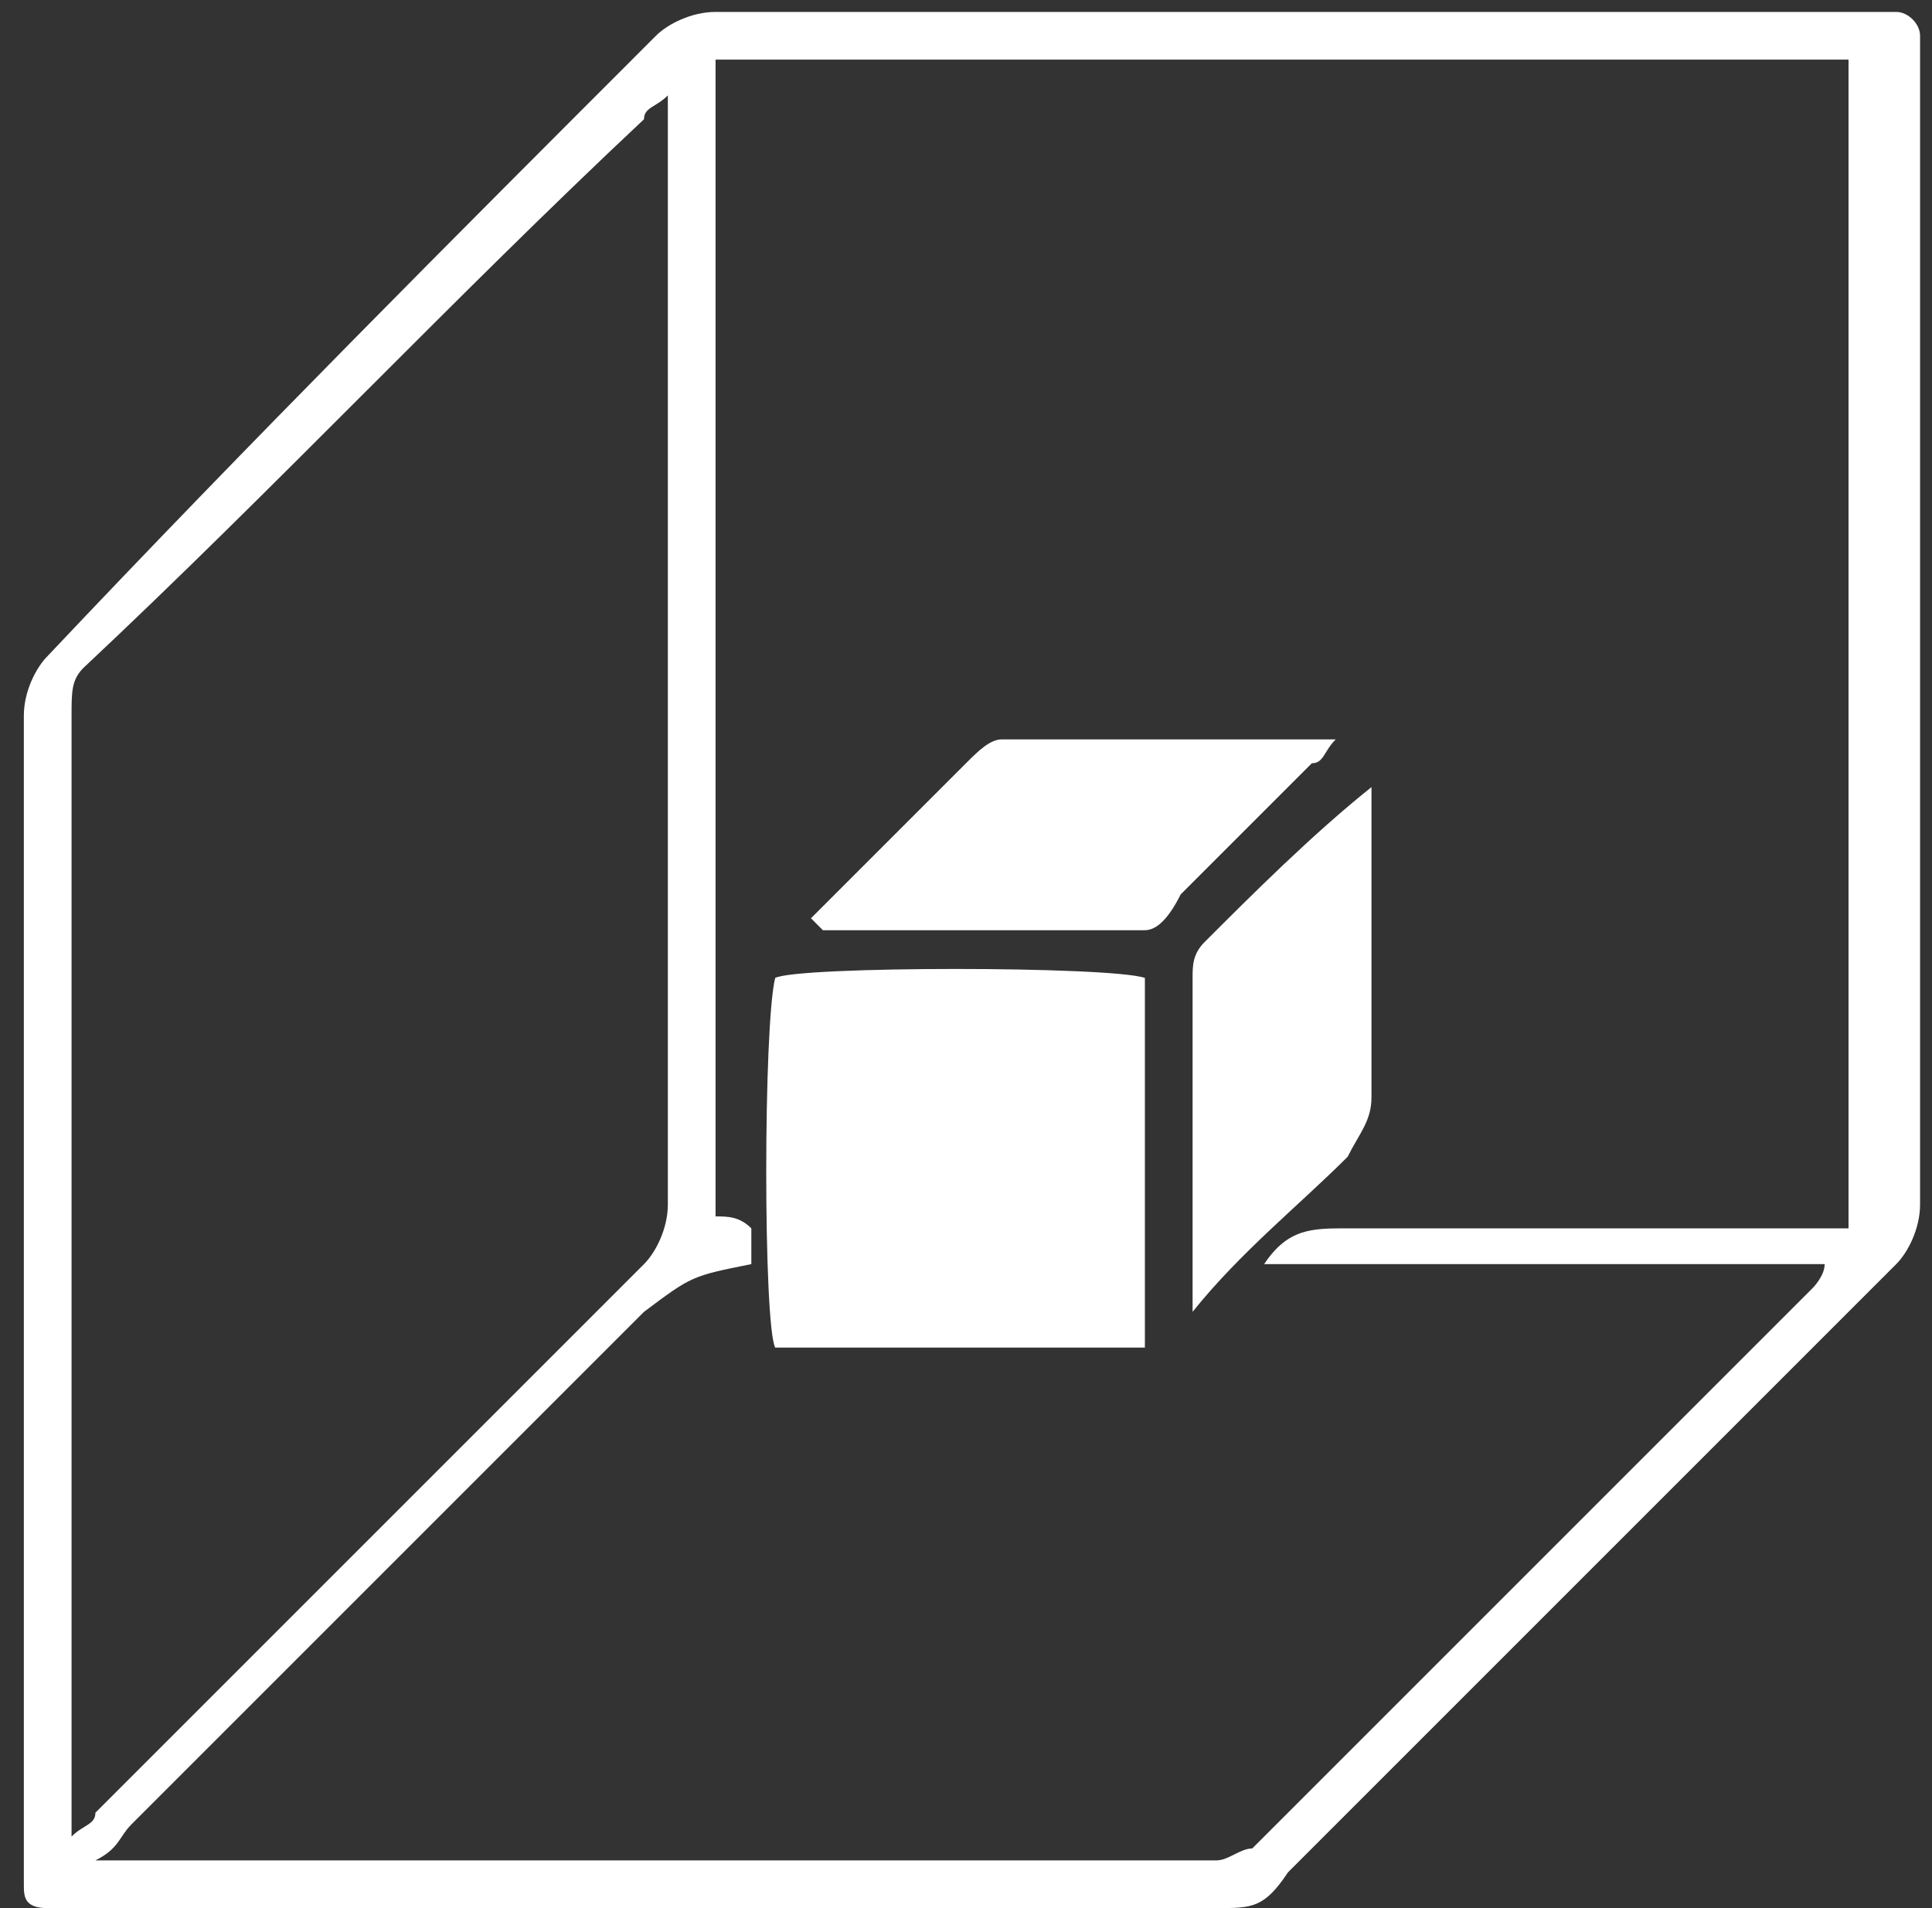
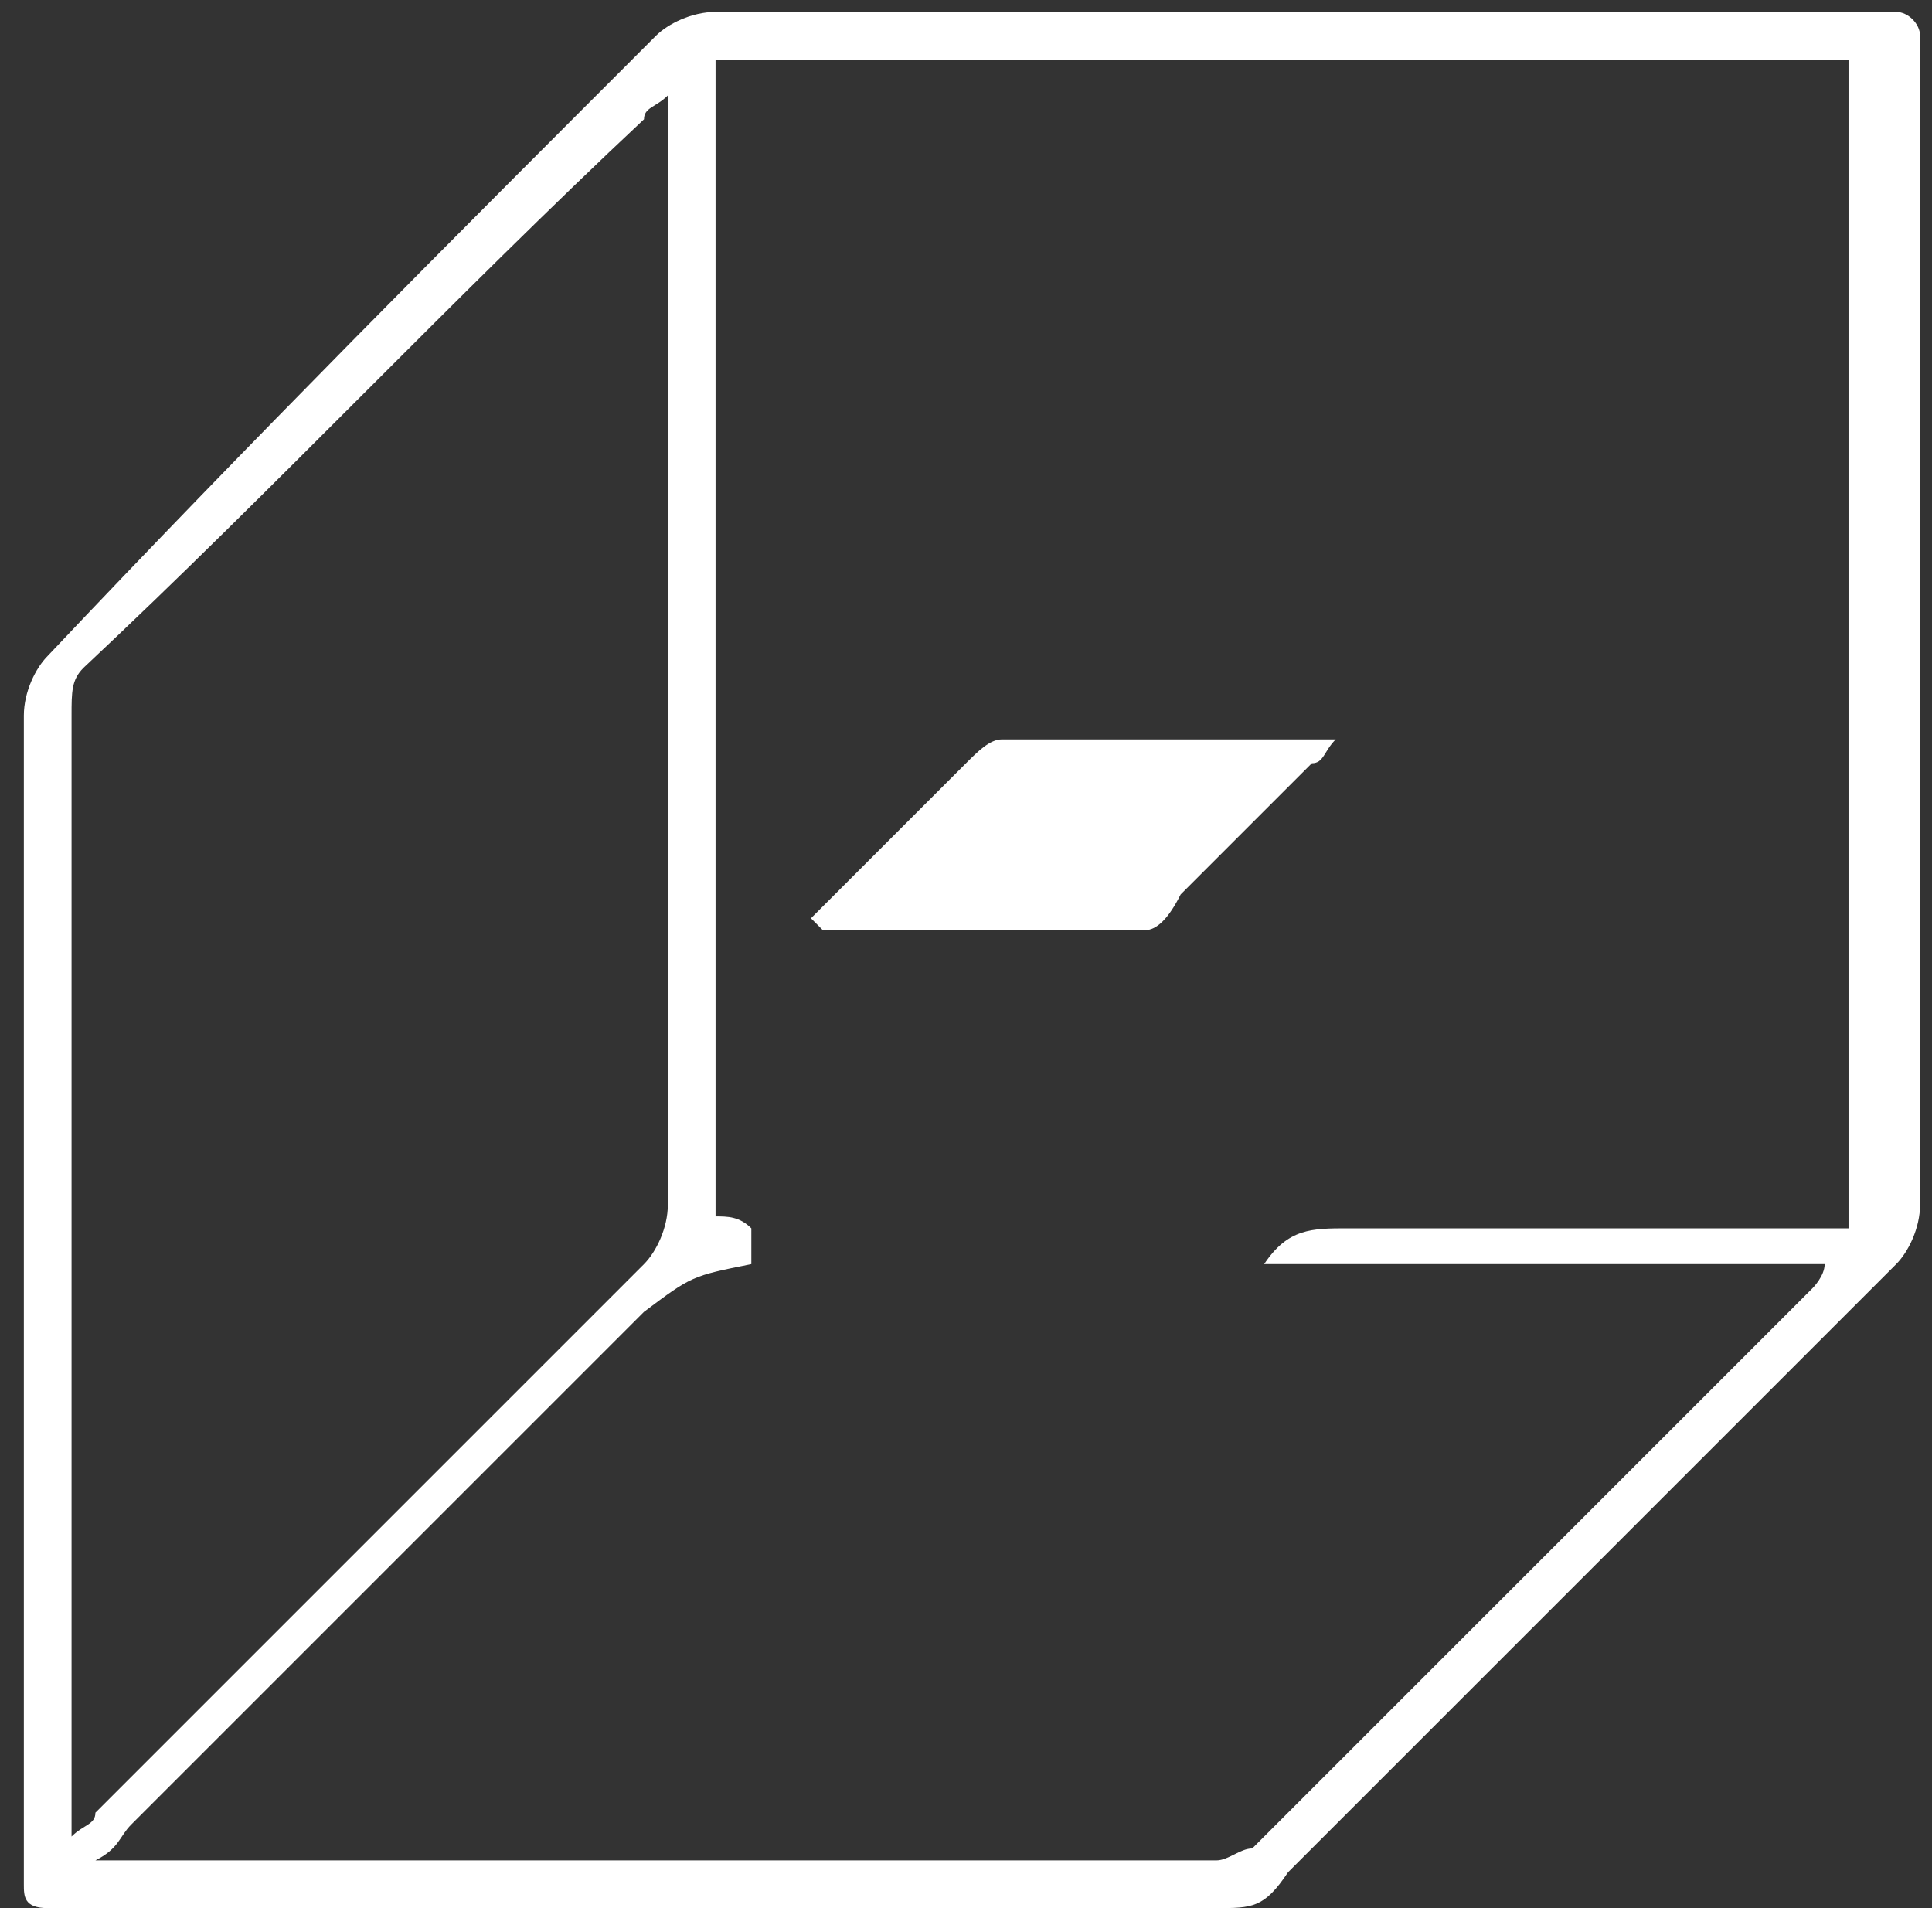
<svg xmlns="http://www.w3.org/2000/svg" version="1.1" id="Layer_1" x="0px" y="0px" viewBox="0 0 16.2 16" style="enable-background:new 0 0 16.2 16;" xml:space="preserve">
  <rect x="0" y="0" width="16.2" height="16" fill="#333333" stroke="none" />
  <style type="text/css">
	.st0{fill:none;stroke:#F19728;stroke-width:1.44;stroke-linecap:round;stroke-linejoin:round;stroke-miterlimit:22.926;}
	.st1{fill:none;stroke:#F19728;stroke-width:1.44;stroke-miterlimit:22.926;}
	.st2{fill:none;stroke:#00B862;stroke-width:1.44;stroke-linecap:round;stroke-linejoin:round;stroke-miterlimit:22.926;}
	.st3{fill:none;stroke:#00B862;stroke-width:1.44;stroke-miterlimit:22.926;}
	.st4{fill:none;stroke:#E64100;stroke-width:1.44;stroke-linecap:round;stroke-linejoin:round;stroke-miterlimit:22.926;}
	.st5{fill:none;stroke:#E64100;stroke-width:1.44;stroke-miterlimit:22.926;}
	.st6{fill:none;stroke:#E64100;stroke-miterlimit:10;}
	.st7{fill:none;stroke:#0395D9;stroke-width:1.44;stroke-linecap:round;stroke-linejoin:round;stroke-miterlimit:22.926;}
	.st8{fill:none;stroke:#8D2396;stroke-width:1.44;stroke-linecap:round;stroke-linejoin:round;stroke-miterlimit:22.926;}
	
		.st9{fill-rule:evenodd;clip-rule:evenodd;fill:none;stroke:#00B862;stroke-linecap:round;stroke-linejoin:round;stroke-miterlimit:22.926;}
	
		.st10{fill-rule:evenodd;clip-rule:evenodd;fill:#00B862;stroke:#00B862;stroke-linecap:round;stroke-linejoin:round;stroke-miterlimit:22.926;}
	.st11{fill:none;stroke:#8D2396;stroke-miterlimit:10;}
	.st12{fill:#8D2396;stroke:#8D2396;stroke-miterlimit:10;}
	.st13{fill-rule:evenodd;clip-rule:evenodd;fill:none;stroke:#0395D9;stroke-miterlimit:10;}
	.st14{fill-rule:evenodd;clip-rule:evenodd;fill:#0395D9;stroke:#0395D9;stroke-miterlimit:10;}
	
		.st15{fill-rule:evenodd;clip-rule:evenodd;fill:none;stroke:#F19728;stroke-linecap:round;stroke-linejoin:round;stroke-miterlimit:22.926;}
	
		.st16{fill-rule:evenodd;clip-rule:evenodd;fill:#F19728;stroke:#F19728;stroke-linecap:round;stroke-linejoin:round;stroke-miterlimit:22.926;}
	.st17{fill:none;stroke:#00B862;stroke-linecap:round;stroke-linejoin:round;stroke-miterlimit:22.926;}
	.st18{fill:#00B862;stroke:#00B862;stroke-miterlimit:10;}
	.st19{fill:none;stroke:#F19728;stroke-linecap:round;stroke-linejoin:round;stroke-miterlimit:22.926;}
	.st20{fill:none;stroke:#454545;stroke-width:0.75;stroke-miterlimit:10;}
	.st21{fill:none;stroke:#454545;stroke-width:0.75;stroke-linecap:round;stroke-linejoin:round;stroke-miterlimit:10;}
	.st22{fill:none;stroke:#454545;stroke-miterlimit:10;}
	.st23{fill:none;stroke:#454545;stroke-width:0.5;stroke-miterlimit:10;}
	.st24{fill:none;stroke:#444445;stroke-width:0.75;stroke-miterlimit:10;}
	.st25{fill:#444445;stroke:#444445;stroke-width:0.25;stroke-miterlimit:10;}
	.st26{fill:#444445;stroke:#454545;stroke-width:0.25;stroke-miterlimit:10;}
	.st27{clip-path:url(#SVGID_2_);fill:none;stroke:#454545;stroke-width:0.5;stroke-miterlimit:10;}
	.st28{clip-path:url(#SVGID_2_);fill:none;stroke:#454545;stroke-miterlimit:10;}
	.st29{fill:#8A288E;}
	.st30{fill:#FFFFFF;}
	.st31{fill:#2AB673;}
	.st32{fill:#FF6500;}
	.st33{fill:none;stroke:#FFFFFF;stroke-miterlimit:10;}
	.st34{fill:none;stroke:#232835;stroke-width:3;stroke-miterlimit:10;}
	.st35{fill:none;stroke:#FFFFFF;stroke-width:3;stroke-miterlimit:10;}
	.st36{fill:none;stroke:#FFFFFF;stroke-linecap:round;stroke-linejoin:round;stroke-miterlimit:10;}
	.st37{fill:none;stroke:#231F20;stroke-width:2;stroke-miterlimit:10;}
</style>
  <path class="st30" d="M5.4,16c-1.6,0-3.2,0-4.7,0c-0.1,0-0.2,0-0.3,0c-0.2,0-0.2-0.1-0.2-0.2c0-0.1,0-0.1,0-0.2c0-3.2,0-6.4,0-9.6  c0-0.2,0.1-0.4,0.2-0.5C2.1,3.7,3.8,2,5.5,0.3C5.6,0.2,5.8,0.1,6,0.1c3.2,0,6.5,0,9.7,0c0.1,0,0.1,0,0.2,0c0.1,0,0.2,0.1,0.2,0.2  c0,0.1,0,0.2,0,0.2c0,3.2,0,6.4,0,9.6c0,0.2-0.1,0.4-0.2,0.5c-1.7,1.7-3.4,3.4-5.1,5.1C10.6,16,10.5,16,10.2,16C8.6,16,7,16,5.4,16z   M6,0.5C6,3.7,6,7,6,10.2c0.1,0,0.2,0,0.3,0.1c0,0.1,0,0.2,0,0.3c-0.5,0.1-0.5,0.1-0.9,0.4c-1.4,1.4-2.9,2.9-4.3,4.3  C1,15.4,1,15.5,0.8,15.6c0.1,0,0.1,0,0.2,0c3.1,0,6.1,0,9.2,0c0.1,0,0.2-0.1,0.3-0.1c1.6-1.6,3.1-3.1,4.7-4.7c0,0,0.1-0.1,0.1-0.2  c-0.4,0-0.8,0-1.2,0c-0.4,0-0.8,0-1.2,0c-0.4,0-0.8,0-1.2,0c-0.4,0-0.8,0-1.1,0c0.2-0.3,0.4-0.3,0.7-0.3c1.3,0,2.6,0,3.9,0  c0.1,0,0.2,0,0.3,0c0-3.3,0-6.5,0-9.8C12.5,0.5,9.2,0.5,6,0.5z M5.6,0.8C5.5,0.9,5.4,0.9,5.4,1C3.8,2.5,2.3,4.1,0.7,5.6  C0.6,5.7,0.6,5.8,0.6,6c0,3,0,6,0,9.1c0,0.1,0,0.2,0,0.3c0.1-0.1,0.2-0.1,0.2-0.2c1.5-1.5,3.1-3.1,4.6-4.6c0.1-0.1,0.2-0.3,0.2-0.5  c0-3,0-6,0-9C5.6,1,5.6,0.9,5.6,0.8z" />
-   <path class="st30" d="M9.6,8.2c0,1,0,2.1,0,3.1c-1,0-2.1,0-3.1,0c-0.1-0.2-0.1-2.7,0-3.1C6.7,8.1,9.3,8.1,9.6,8.2z" />
-   <path class="st30" d="M11.5,6.6c0,0.1,0,0.2,0,0.2c0,0.8,0,1.6,0,2.4c0,0.2-0.1,0.3-0.2,0.5c-0.4,0.4-0.9,0.8-1.3,1.3  c0-0.1,0-0.2,0-0.2c0-0.9,0-1.7,0-2.6c0-0.1,0-0.2,0.1-0.3C10.5,7.5,11,7,11.5,6.6C11.5,6.6,11.5,6.6,11.5,6.6z" />
  <path class="st30" d="M6.8,7.7C6.9,7.6,7,7.5,7.1,7.4c0.3-0.3,0.7-0.7,1-1c0.1-0.1,0.2-0.2,0.3-0.2c0.9,0,1.8,0,2.6,0  c0,0,0.1,0,0.2,0c-0.1,0.1-0.1,0.2-0.2,0.2c-0.4,0.4-0.7,0.7-1.1,1.1C9.8,7.7,9.7,7.8,9.6,7.8c-0.9,0-1.8,0-2.7,0  C6.9,7.8,6.8,7.7,6.8,7.7z" />
</svg>